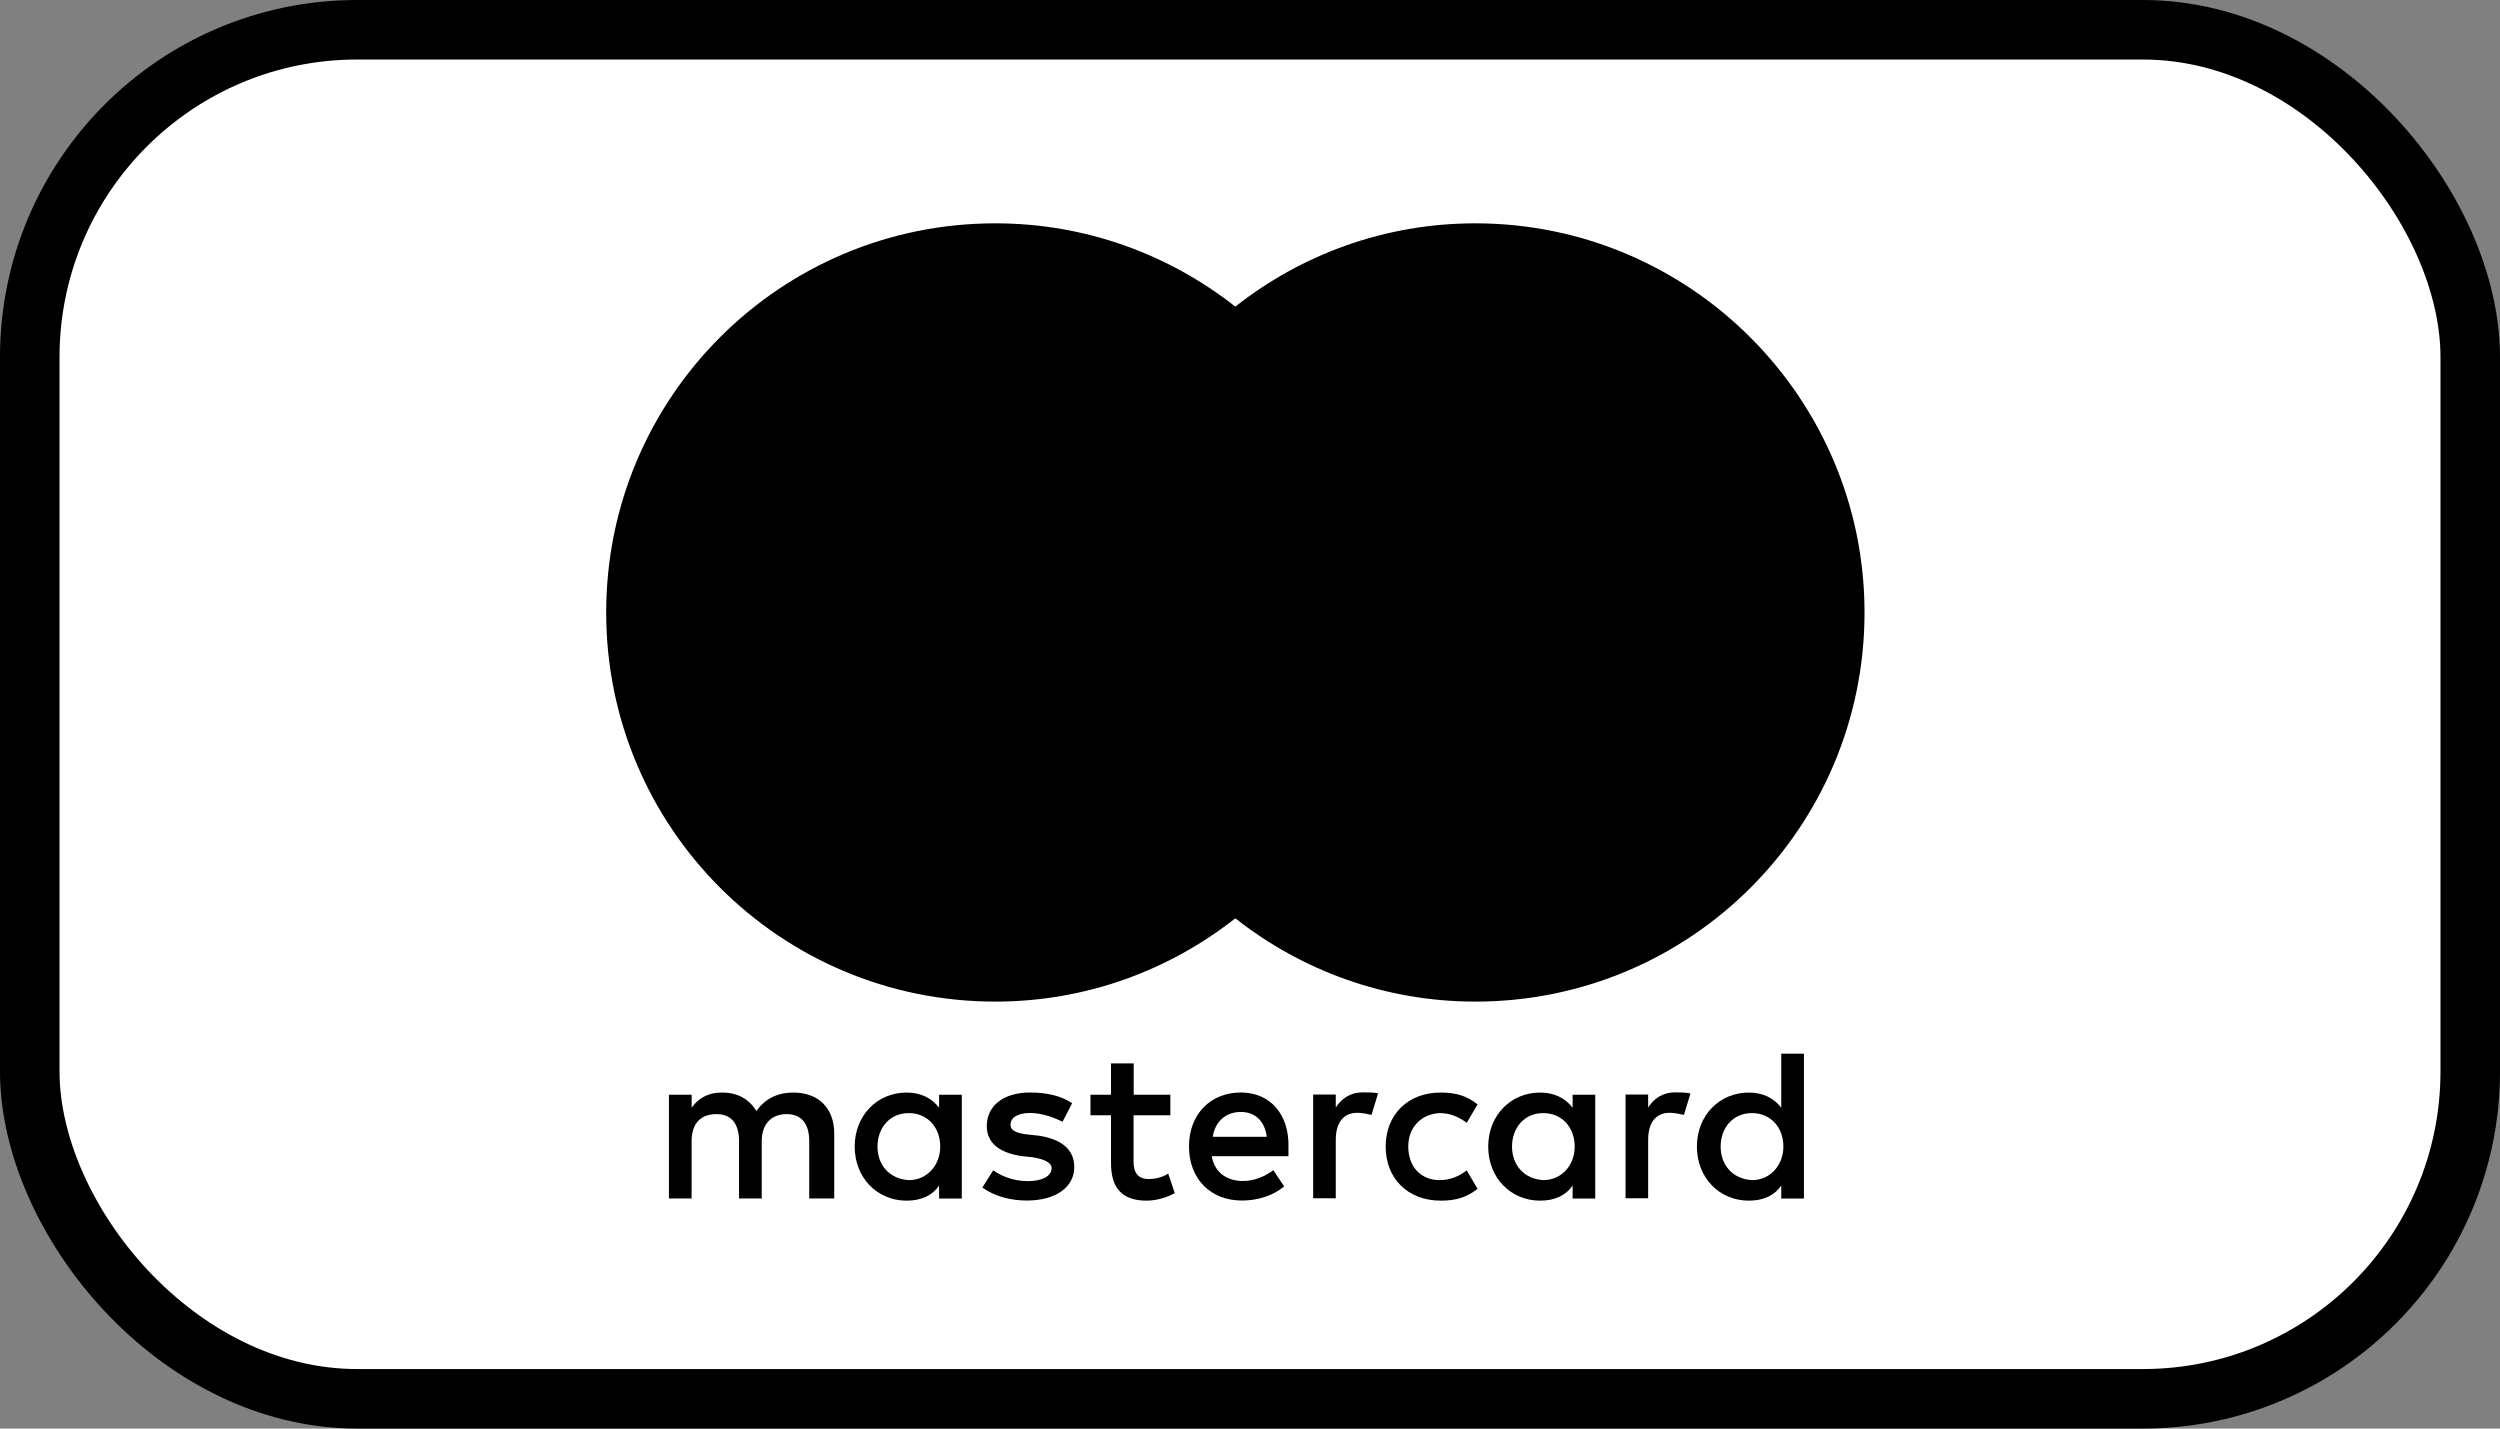
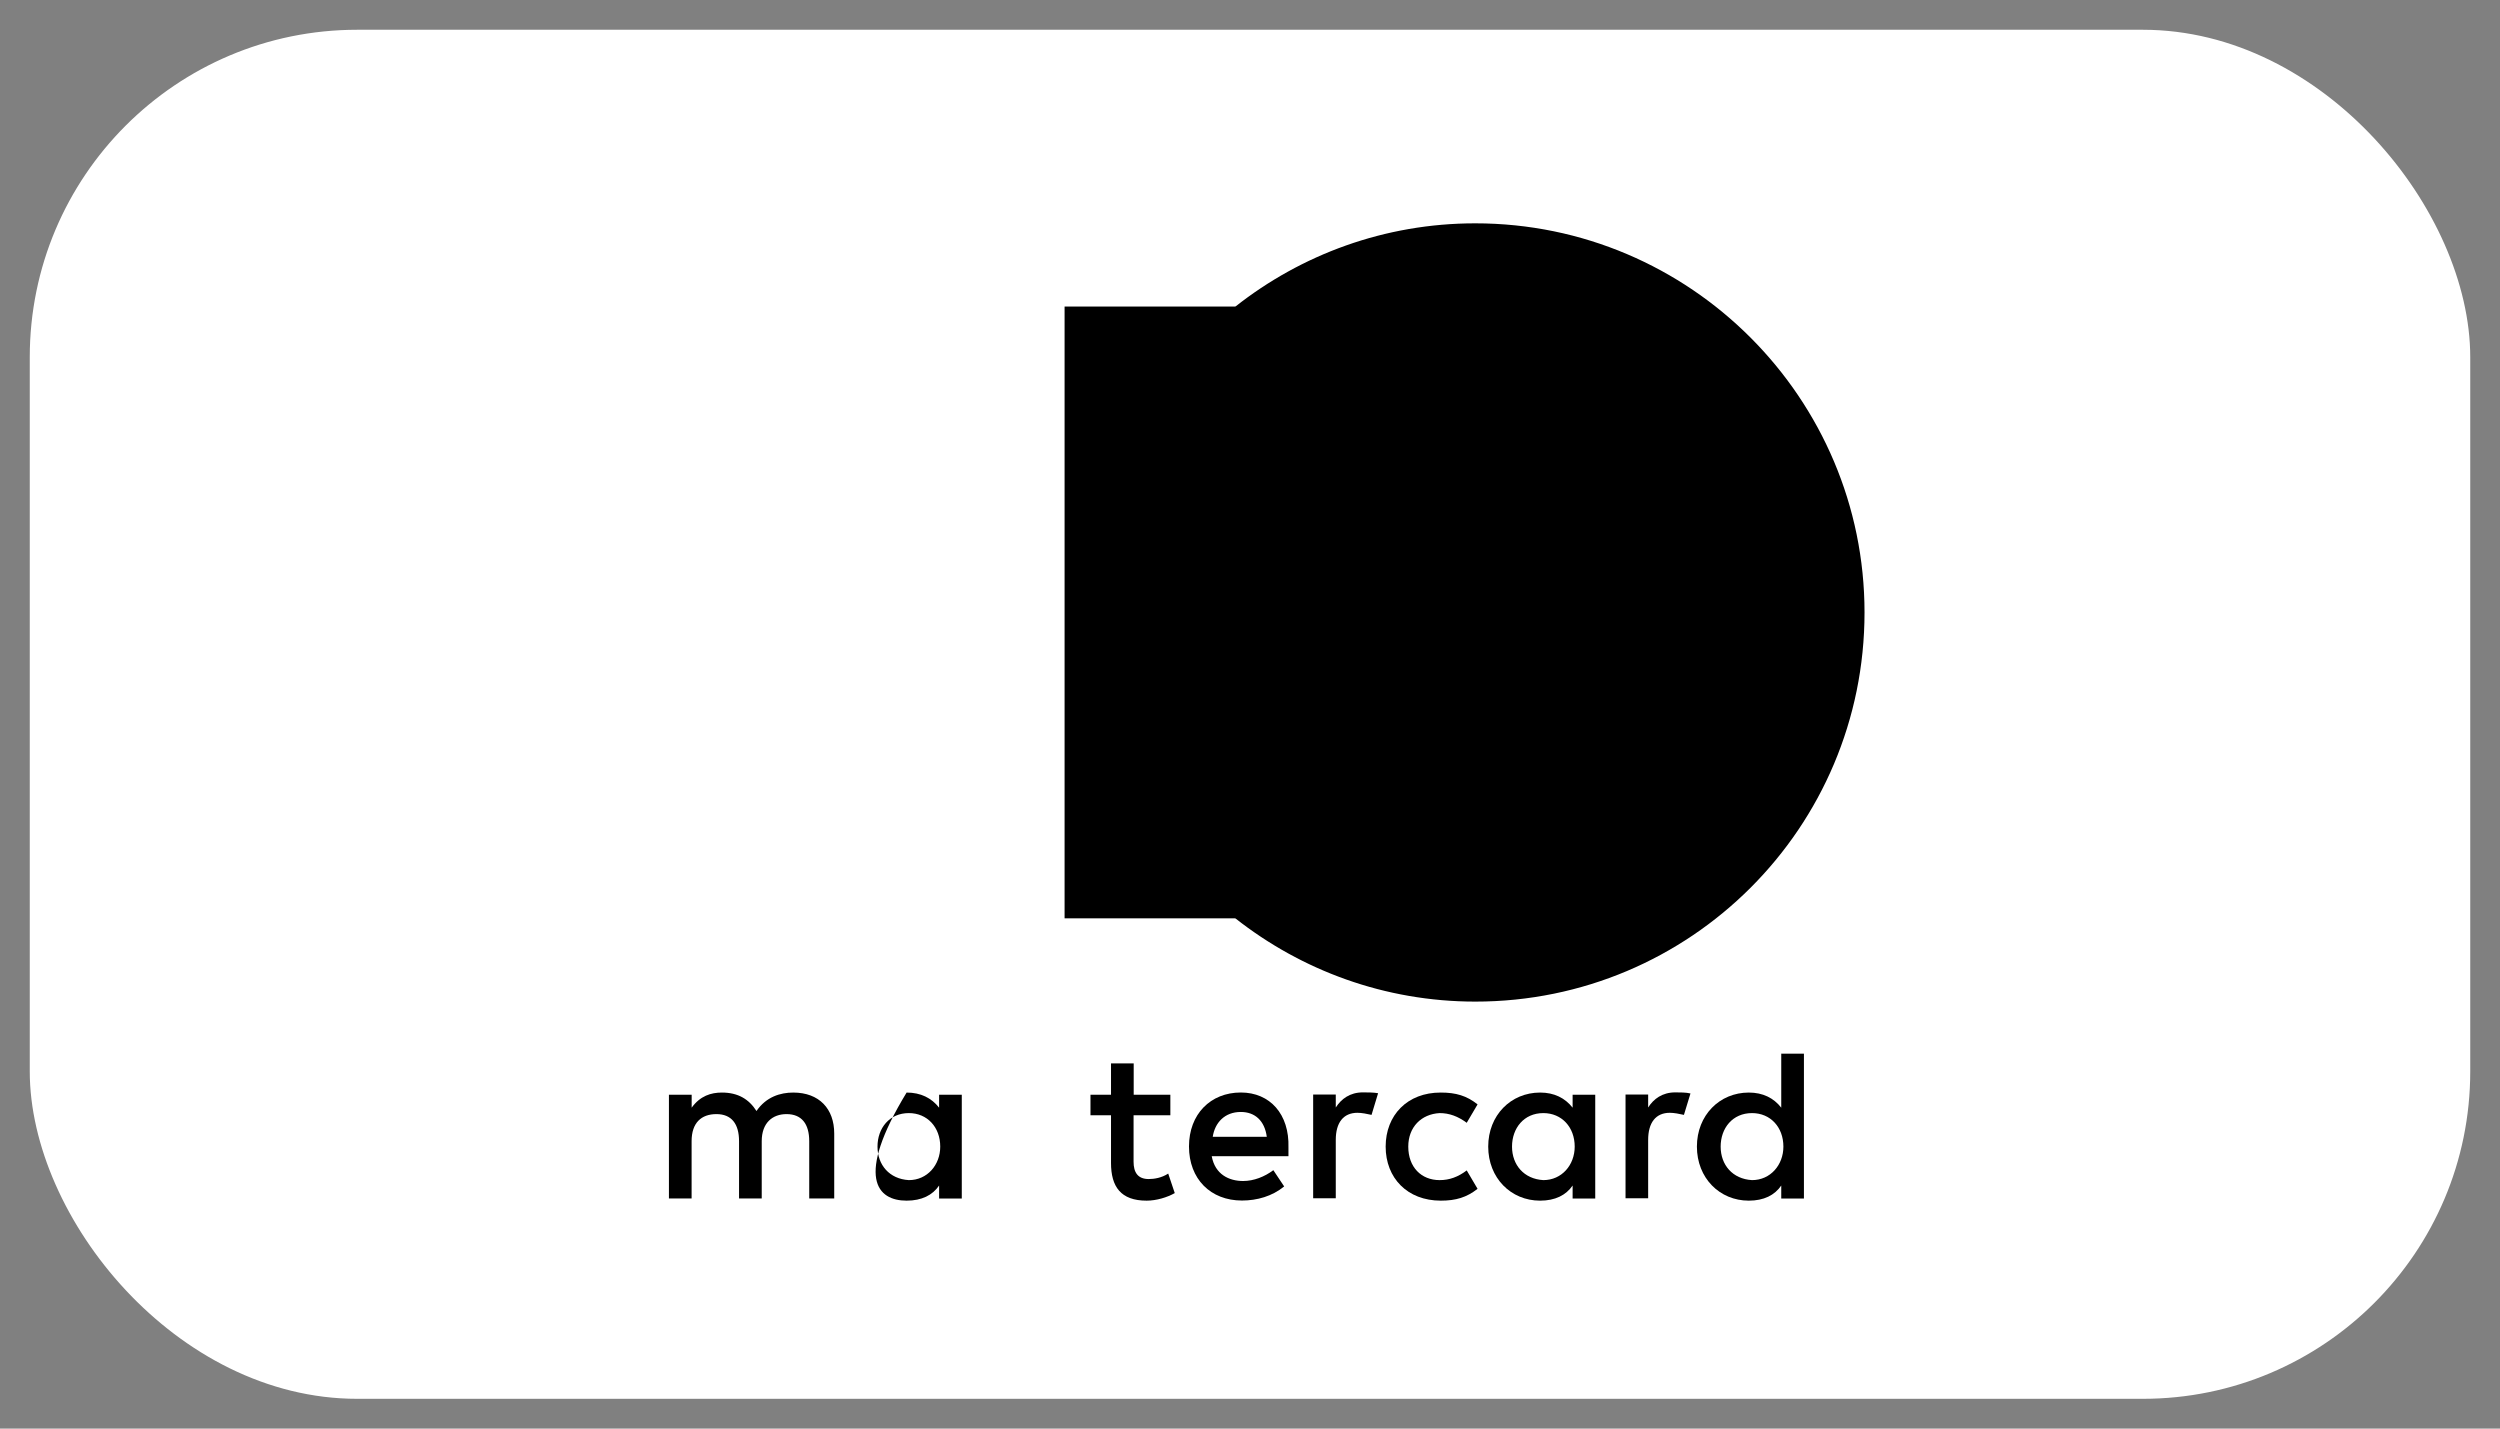
<svg xmlns="http://www.w3.org/2000/svg" width="42" height="24" viewBox="0 0 42 24" fill="none">
  <rect x="0" y="0" width="42" height="24" fill="#808080" stroke="none" />
  <rect x="0.5" y="0.5" width="41" height="23" rx="5.5" fill="white" />
-   <rect x="0.5" y="0.5" width="41" height="23" rx="5.5" stroke="hsl(0,0%,85%)" />
  <path d="M19.298 19.808C19.116 19.808 19.044 19.697 19.044 19.517V18.737H19.662V18.392H19.046V17.865H18.665V18.392H18.32V18.737H18.665V19.537C18.665 19.936 18.828 20.171 19.264 20.171C19.427 20.171 19.609 20.116 19.736 20.044L19.626 19.716C19.515 19.789 19.388 19.808 19.298 19.808Z" fill="black" />
-   <path d="M15.777 18.609C15.65 18.446 15.468 18.355 15.231 18.355C14.74 18.355 14.359 18.736 14.359 19.263C14.359 19.79 14.74 20.171 15.231 20.171C15.485 20.171 15.667 20.079 15.777 19.917V20.135H16.158V19.263V18.391H15.777V18.609ZM15.269 19.826C14.941 19.807 14.742 19.57 14.742 19.263C14.742 18.954 14.941 18.7 15.269 18.7C15.578 18.7 15.796 18.937 15.796 19.263C15.796 19.572 15.578 19.826 15.269 19.826Z" fill="black" />
+   <path d="M15.777 18.609C15.65 18.446 15.468 18.355 15.231 18.355C14.359 19.79 14.74 20.171 15.231 20.171C15.485 20.171 15.667 20.079 15.777 19.917V20.135H16.158V19.263V18.391H15.777V18.609ZM15.269 19.826C14.941 19.807 14.742 19.57 14.742 19.263C14.742 18.954 14.941 18.7 15.269 18.7C15.578 18.7 15.796 18.937 15.796 19.263C15.796 19.572 15.578 19.826 15.269 19.826Z" fill="black" />
  <path d="M13.327 18.355C13.109 18.355 12.872 18.427 12.709 18.665C12.582 18.466 12.4 18.355 12.128 18.355C11.946 18.355 11.764 18.41 11.62 18.609V18.391H11.238V20.134H11.619V19.172C11.619 18.863 11.782 18.717 12.036 18.717C12.289 18.717 12.416 18.88 12.416 19.172V20.134H12.797V19.172C12.797 18.863 12.979 18.717 13.214 18.717C13.467 18.717 13.595 18.88 13.595 19.172V20.134H14.015V19.045C14.016 18.628 13.762 18.355 13.327 18.355Z" fill="black" />
-   <path d="M17.449 19.079L17.267 19.06C17.105 19.041 16.977 19.006 16.977 18.897C16.977 18.77 17.105 18.698 17.305 18.698C17.523 18.698 17.741 18.79 17.851 18.845L18.012 18.535C17.83 18.408 17.577 18.354 17.303 18.354C16.868 18.354 16.578 18.571 16.578 18.916C16.578 19.206 16.795 19.371 17.176 19.424L17.358 19.443C17.557 19.479 17.667 19.534 17.667 19.625C17.667 19.752 17.521 19.843 17.267 19.843C17.014 19.843 16.812 19.752 16.686 19.661L16.504 19.951C16.703 20.097 16.976 20.169 17.249 20.169C17.756 20.169 18.048 19.932 18.048 19.606C18.048 19.297 17.811 19.134 17.449 19.079Z" fill="black" />
  <path d="M20.846 18.354C20.338 18.354 19.975 18.717 19.975 19.261C19.975 19.807 20.338 20.169 20.865 20.169C21.119 20.169 21.373 20.097 21.574 19.932L21.392 19.659C21.246 19.769 21.064 19.841 20.884 19.841C20.648 19.841 20.412 19.73 20.357 19.424H21.646C21.646 19.369 21.646 19.333 21.646 19.278C21.663 18.717 21.335 18.354 20.846 18.354ZM20.374 19.098C20.41 18.863 20.573 18.681 20.846 18.681C21.083 18.681 21.246 18.828 21.282 19.098H20.374Z" fill="black" />
  <path d="M27.689 18.606V18.388H27.309V20.131H27.689V19.15C27.689 18.86 27.817 18.695 28.053 18.695C28.125 18.695 28.216 18.713 28.29 18.73L28.4 18.37C28.326 18.352 28.218 18.352 28.145 18.352C27.926 18.352 27.78 18.462 27.689 18.606Z" fill="black" />
  <path d="M29.925 17.701V18.609C29.798 18.446 29.616 18.355 29.38 18.355C28.889 18.355 28.508 18.736 28.508 19.263C28.508 19.79 28.889 20.171 29.38 20.171C29.633 20.171 29.815 20.079 29.925 19.917V20.135H30.306V19.263V17.702L29.925 17.701ZM29.434 19.826C29.106 19.807 28.907 19.57 28.907 19.263C28.907 18.954 29.106 18.7 29.434 18.7C29.744 18.7 29.961 18.937 29.961 19.263C29.961 19.571 29.744 19.826 29.434 19.826Z" fill="black" />
  <path d="M24.186 18.7C24.349 18.7 24.495 18.755 24.641 18.863L24.823 18.554C24.641 18.408 24.459 18.355 24.206 18.355C23.643 18.353 23.279 18.736 23.279 19.263C23.279 19.79 23.643 20.171 24.206 20.171C24.459 20.171 24.641 20.116 24.823 19.972L24.641 19.663C24.495 19.773 24.351 19.826 24.186 19.826C23.877 19.826 23.659 19.608 23.659 19.263C23.659 18.935 23.877 18.717 24.186 18.7Z" fill="black" />
  <path d="M22.441 18.606V18.388H22.061V20.131H22.441V19.15C22.441 18.86 22.569 18.695 22.805 18.695C22.877 18.695 22.968 18.713 23.042 18.73L23.152 18.366C23.076 18.352 22.968 18.352 22.896 18.352C22.679 18.352 22.533 18.462 22.441 18.606Z" fill="black" />
  <path d="M26.42 18.609C26.292 18.446 26.11 18.355 25.874 18.355C25.383 18.355 25.002 18.736 25.002 19.263C25.002 19.79 25.383 20.171 25.874 20.171C26.127 20.171 26.309 20.079 26.42 19.917V20.135H26.8V19.263V18.391H26.42V18.609ZM25.928 19.826C25.602 19.807 25.402 19.57 25.402 19.263C25.402 18.954 25.601 18.7 25.928 18.7C26.238 18.7 26.455 18.937 26.455 19.263C26.455 19.572 26.238 19.826 25.928 19.826Z" fill="black" />
  <path d="M23.605 5.15H17.885V15.428H23.605V5.15Z" fill="hsl(21,100%,50%)" />
-   <path d="M18.265 10.289C18.265 8.202 19.247 6.348 20.753 5.151C19.645 4.279 18.246 3.752 16.721 3.752C13.107 3.752 10.184 6.676 10.184 10.289C10.184 13.903 13.107 16.827 16.721 16.827C18.246 16.827 19.645 16.3 20.753 15.428C19.245 14.247 18.265 12.377 18.265 10.289Z" fill="hsl(353,100%,46%)" />
  <path d="M31.324 10.289C31.324 13.903 28.4 16.827 24.786 16.827C23.261 16.827 21.862 16.3 20.754 15.428C22.279 14.228 23.242 12.377 23.242 10.289C23.242 8.202 22.26 6.348 20.754 5.151C21.86 4.279 23.259 3.752 24.784 3.752C28.4 3.752 31.324 6.695 31.324 10.289Z" fill="hsl(36,93%,54%)" />
</svg>